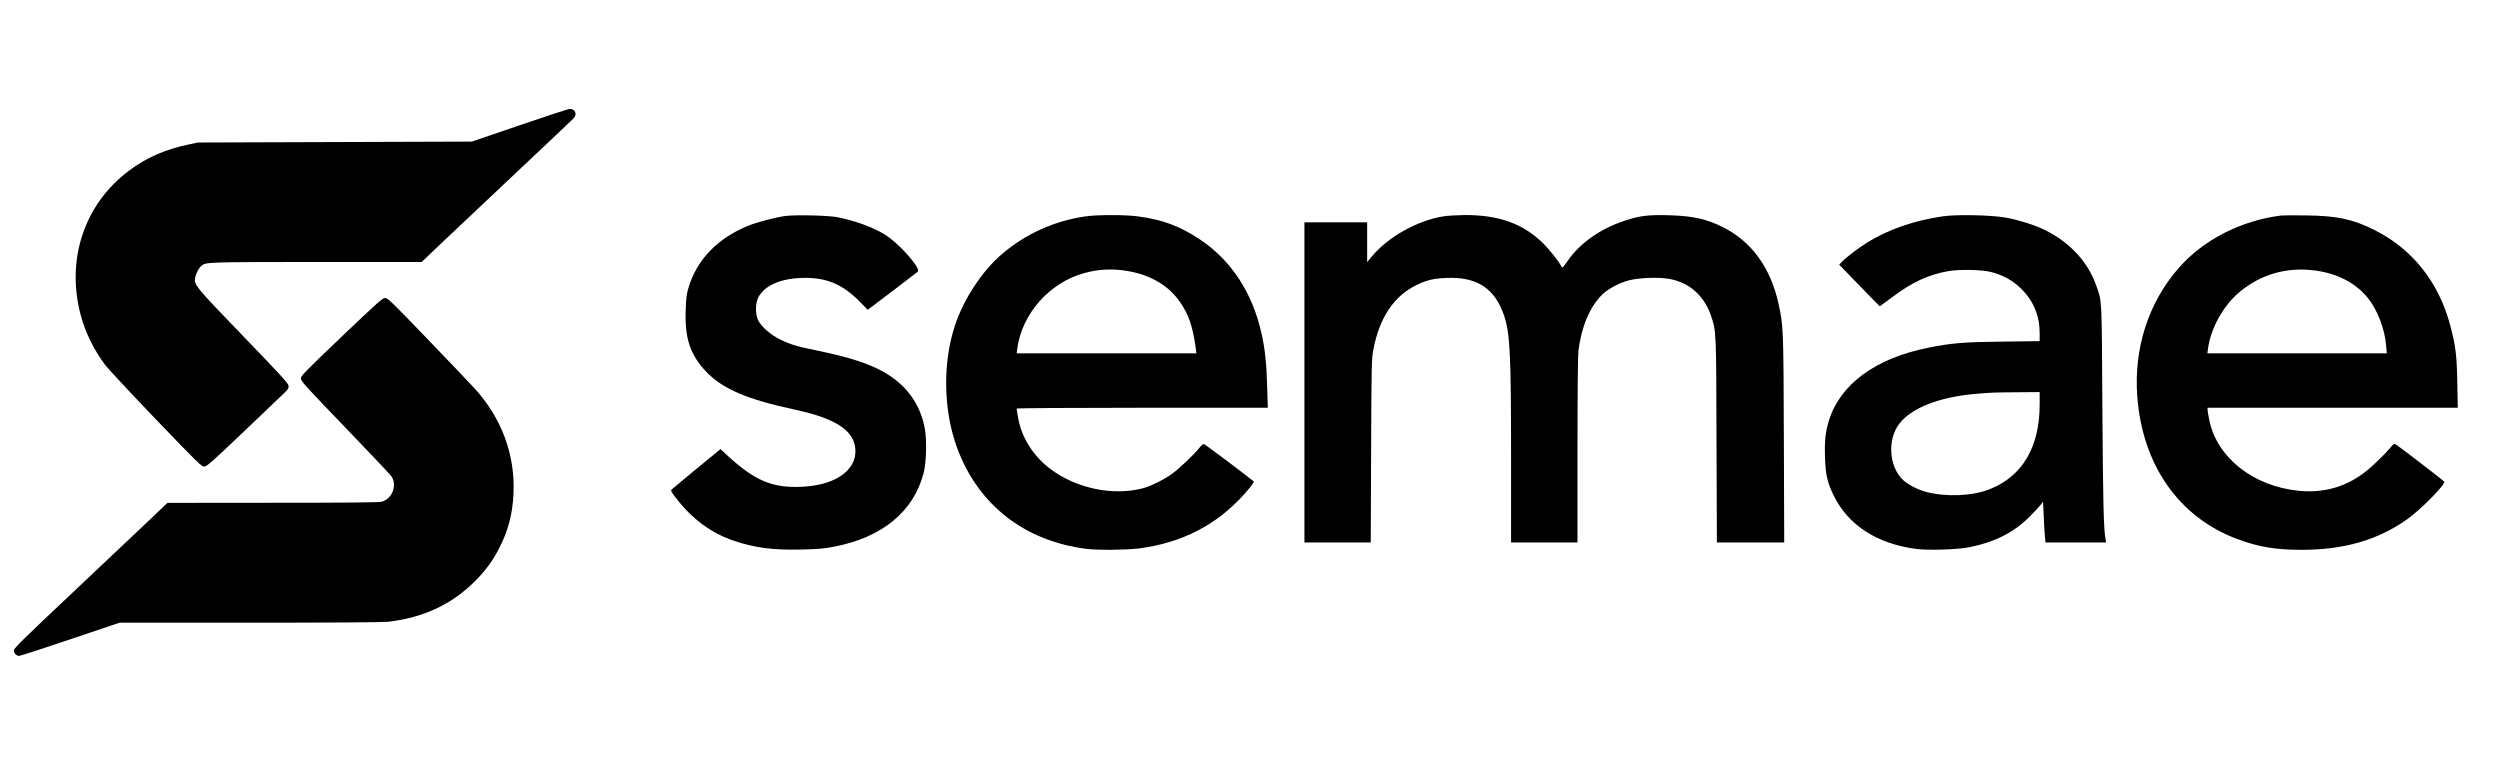
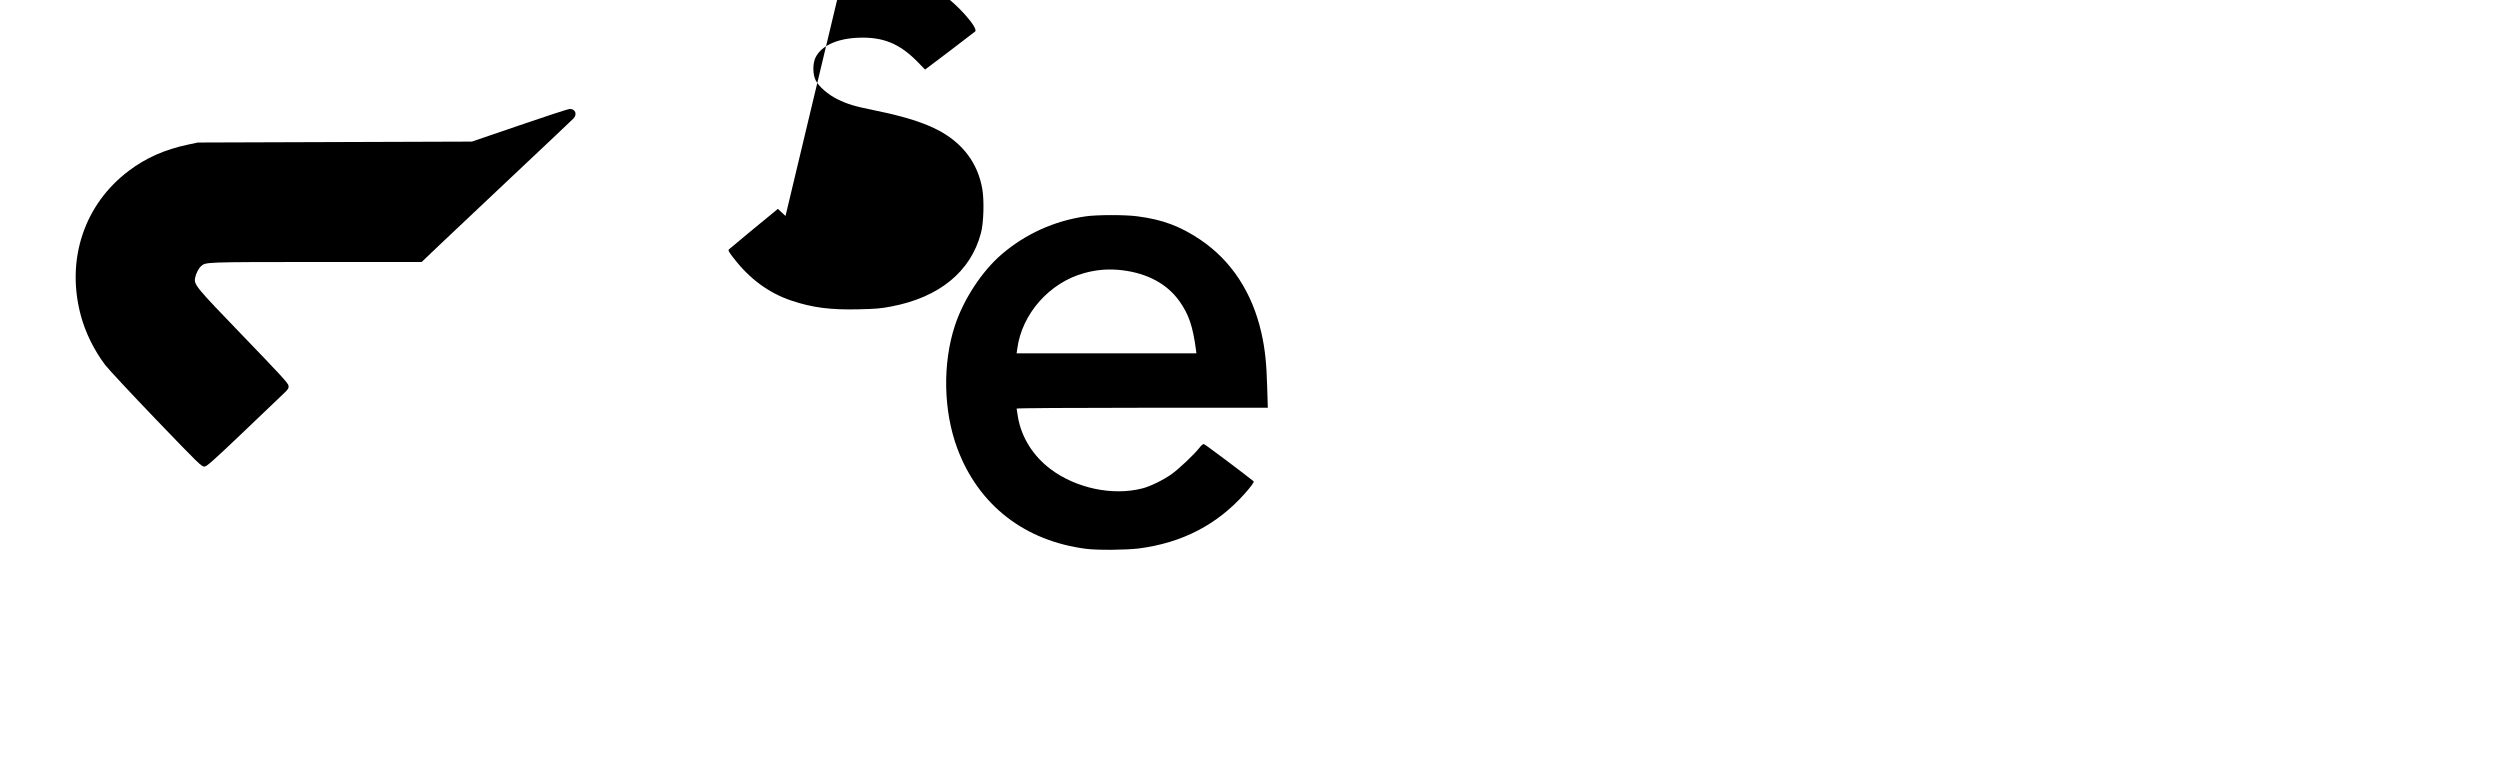
<svg xmlns="http://www.w3.org/2000/svg" version="1.0" width="2710px" height="834px" viewBox="0 0 2710 834" preserveAspectRatio="xMidYMid meet">
  <g transform="translate(0,834) scale(0.1,-0.1)" fill="#000000" stroke="none">
    <path d="M5630 6981 l-515 -176 -1485 -5 -1485 -5 -109 -23 c-250 -53 -453 -143 -639 -283 -483 -363 -683 -961 -522 -1565 49 -186 144 -379 264 -539 34 -44 282 -311 553 -593 466 -485 495 -513 525 -510 26 3 94 63 414 368 210 201 408 390 441 421 51 48 59 60 56 87 -2 26 -87 118 -492 538 -518 537 -535 558 -521 632 8 45 37 101 63 125 52 47 28 46 1245 47 l1148 0 197 188 c108 103 474 448 812 766 338 318 625 589 638 603 42 46 17 104 -44 102 -16 -1 -261 -81 -544 -178z" />
-     <path d="M8515 5999 c-107 -14 -304 -66 -402 -105 -332 -134 -559 -368 -649 -671 -22 -73 -27 -115 -31 -246 -11 -305 49 -483 220 -664 180 -189 443 -302 962 -413 363 -78 559 -179 630 -324 37 -75 37 -176 0 -251 -76 -155 -280 -251 -563 -262 -310 -13 -499 67 -789 332 l-83 77 -48 -40 c-26 -21 -141 -116 -257 -211 -115 -95 -216 -179 -224 -187 -12 -11 -6 -24 45 -90 176 -231 386 -385 635 -468 226 -75 418 -100 722 -93 184 4 246 9 358 31 519 99 860 378 970 794 30 110 37 353 15 480 -48 276 -208 492 -469 632 -157 84 -366 151 -681 216 -244 50 -304 68 -423 126 -98 48 -202 138 -234 205 -32 66 -32 180 -1 245 62 127 232 206 463 215 266 11 447 -62 640 -258 l85 -87 265 200 c145 110 270 206 278 213 38 37 -213 317 -364 407 -137 81 -327 149 -515 185 -100 18 -449 26 -555 12z" />
+     <path d="M8515 5999 l-83 77 -48 -40 c-26 -21 -141 -116 -257 -211 -115 -95 -216 -179 -224 -187 -12 -11 -6 -24 45 -90 176 -231 386 -385 635 -468 226 -75 418 -100 722 -93 184 4 246 9 358 31 519 99 860 378 970 794 30 110 37 353 15 480 -48 276 -208 492 -469 632 -157 84 -366 151 -681 216 -244 50 -304 68 -423 126 -98 48 -202 138 -234 205 -32 66 -32 180 -1 245 62 127 232 206 463 215 266 11 447 -62 640 -258 l85 -87 265 200 c145 110 270 206 278 213 38 37 -213 317 -364 407 -137 81 -327 149 -515 185 -100 18 -449 26 -555 12z" />
    <path d="M11763 5994 c-336 -49 -647 -190 -903 -409 -215 -184 -415 -489 -509 -775 -135 -410 -125 -925 26 -1330 230 -617 732 -1006 1403 -1090 125 -15 430 -12 567 5 468 61 846 257 1145 593 74 84 106 128 97 135 -105 85 -527 401 -538 403 -10 3 -30 -14 -51 -42 -53 -68 -220 -227 -302 -285 -88 -62 -230 -132 -314 -153 -322 -83 -719 1 -996 209 -189 142 -315 343 -353 561 -8 48 -15 91 -15 95 0 5 597 9 1362 9 l1361 0 -7 230 c-7 253 -23 405 -62 579 -98 438 -326 786 -663 1013 -220 147 -407 217 -680 253 -132 18 -444 18 -568 -1z m407 -584 c271 -34 483 -149 615 -335 102 -143 146 -274 180 -532 l4 -33 -974 0 -975 0 7 48 c49 379 349 719 727 822 138 38 270 48 416 30z" />
-     <path d="M15641 5994 c-284 -48 -595 -223 -772 -436 l-49 -59 0 215 0 216 -340 0 -340 0 0 -1735 0 -1735 359 0 360 0 4 993 c4 957 5 996 25 1102 66 343 223 577 467 695 111 54 181 71 321 77 334 15 528 -111 629 -410 64 -192 75 -412 75 -1554 l0 -903 360 0 360 0 0 993 c0 610 4 1027 10 1082 30 256 123 479 256 610 65 64 185 128 291 156 111 29 329 37 443 15 217 -41 375 -183 449 -403 55 -164 55 -158 58 -1350 l4 -1103 365 0 365 0 -4 1123 c-4 1202 -5 1220 -57 1461 -86 394 -292 678 -606 835 -178 89 -328 121 -589 128 -220 6 -316 -6 -481 -62 -262 -87 -485 -247 -614 -438 -25 -36 -48 -67 -52 -67 -4 0 -13 10 -19 23 -27 51 -126 175 -189 237 -219 216 -483 311 -855 309 -82 -1 -188 -7 -234 -15z" />
-     <path d="M21060 5995 c-308 -44 -593 -143 -820 -284 -93 -58 -229 -162 -274 -209 l-29 -31 218 -225 c120 -125 220 -226 222 -226 1 0 69 50 150 110 206 154 380 233 593 271 120 21 367 16 465 -10 134 -35 238 -94 330 -186 129 -129 195 -290 195 -475 l0 -88 -397 -5 c-432 -5 -553 -15 -814 -67 -566 -113 -950 -394 -1072 -785 -39 -124 -50 -227 -44 -403 6 -190 26 -274 96 -417 158 -319 466 -518 888 -575 133 -18 458 -8 587 19 275 57 477 160 647 330 47 47 99 103 116 124 l30 38 7 -153 c3 -84 9 -183 13 -220 l6 -68 328 0 329 0 -5 28 c-22 120 -28 389 -35 1412 -7 1231 -4 1164 -63 1335 -89 260 -283 473 -556 610 -106 53 -289 111 -427 136 -153 28 -536 36 -684 14z m1050 -2037 c0 -464 -185 -779 -542 -921 -183 -74 -467 -86 -683 -31 -94 25 -199 78 -255 130 -155 145 -174 443 -39 614 134 170 432 286 819 320 192 16 199 16 458 18 l242 2 0 -132z" />
-     <path d="M24730 6004 c-434 -53 -844 -262 -1112 -568 -329 -375 -489 -872 -450 -1394 56 -743 450 -1306 1078 -1543 231 -87 419 -119 703 -119 461 0 821 104 1143 330 150 106 421 381 403 409 -6 11 -484 378 -522 402 -21 12 -25 10 -59 -31 -70 -84 -209 -217 -294 -280 -205 -153 -440 -216 -702 -190 -493 49 -885 359 -969 764 -10 50 -19 101 -19 114 l0 22 1356 0 1356 0 -5 273 c-5 297 -18 401 -78 625 -123 465 -413 827 -824 1031 -235 117 -404 152 -740 156 -126 2 -246 1 -265 -1z m355 -595 c245 -30 445 -132 580 -296 105 -128 186 -336 201 -523 l7 -80 -973 0 -972 0 7 53 c30 220 168 468 342 612 230 191 506 271 808 234z" />
-     <path d="M3701 4688 c-421 -402 -442 -424 -439 -455 3 -27 72 -103 478 -524 261 -271 487 -510 503 -532 66 -97 8 -247 -108 -276 -31 -8 -392 -11 -1182 -11 l-1138 -1 -195 -186 c-107 -102 -482 -456 -832 -786 -534 -503 -638 -605 -638 -627 0 -31 28 -60 57 -60 12 0 262 81 555 180 l534 180 1415 0 c904 0 1445 4 1499 10 386 47 686 188 939 440 115 115 194 223 265 363 95 186 142 365 152 582 21 421 -128 825 -423 1146 -48 53 -279 295 -513 538 -381 396 -427 441 -455 441 -28 0 -85 -51 -474 -422z" />
  </g>
</svg>